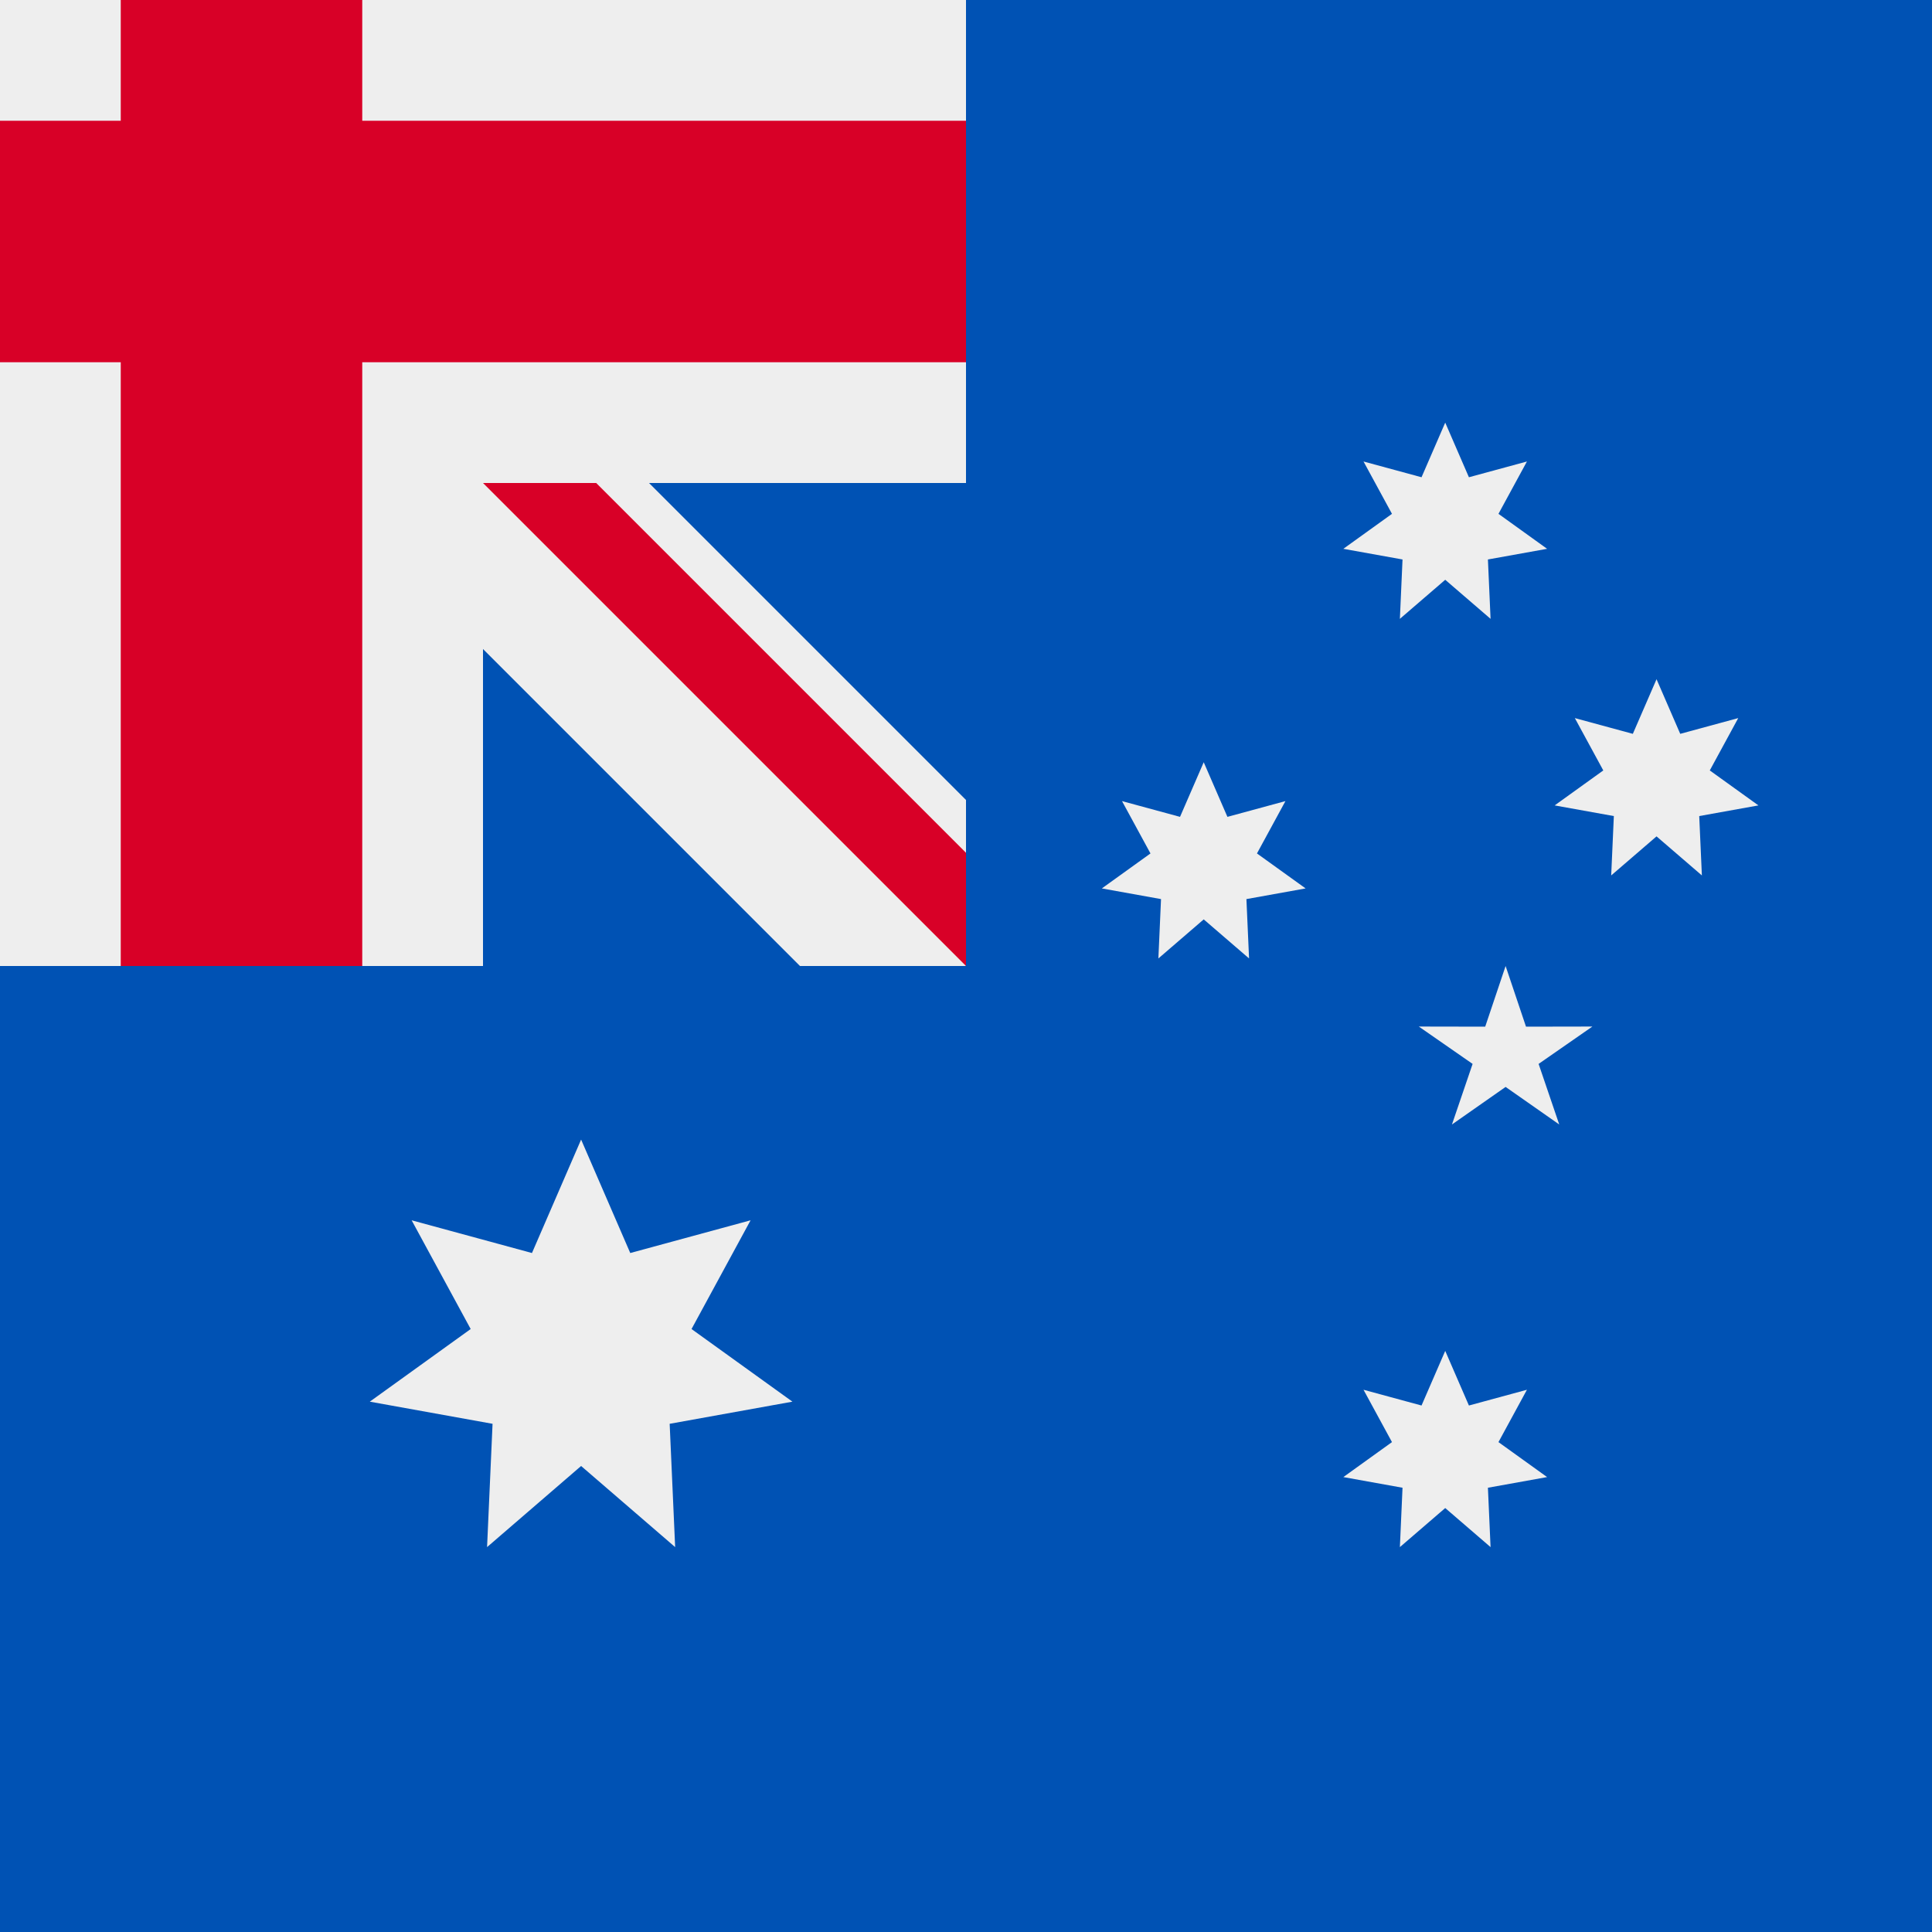
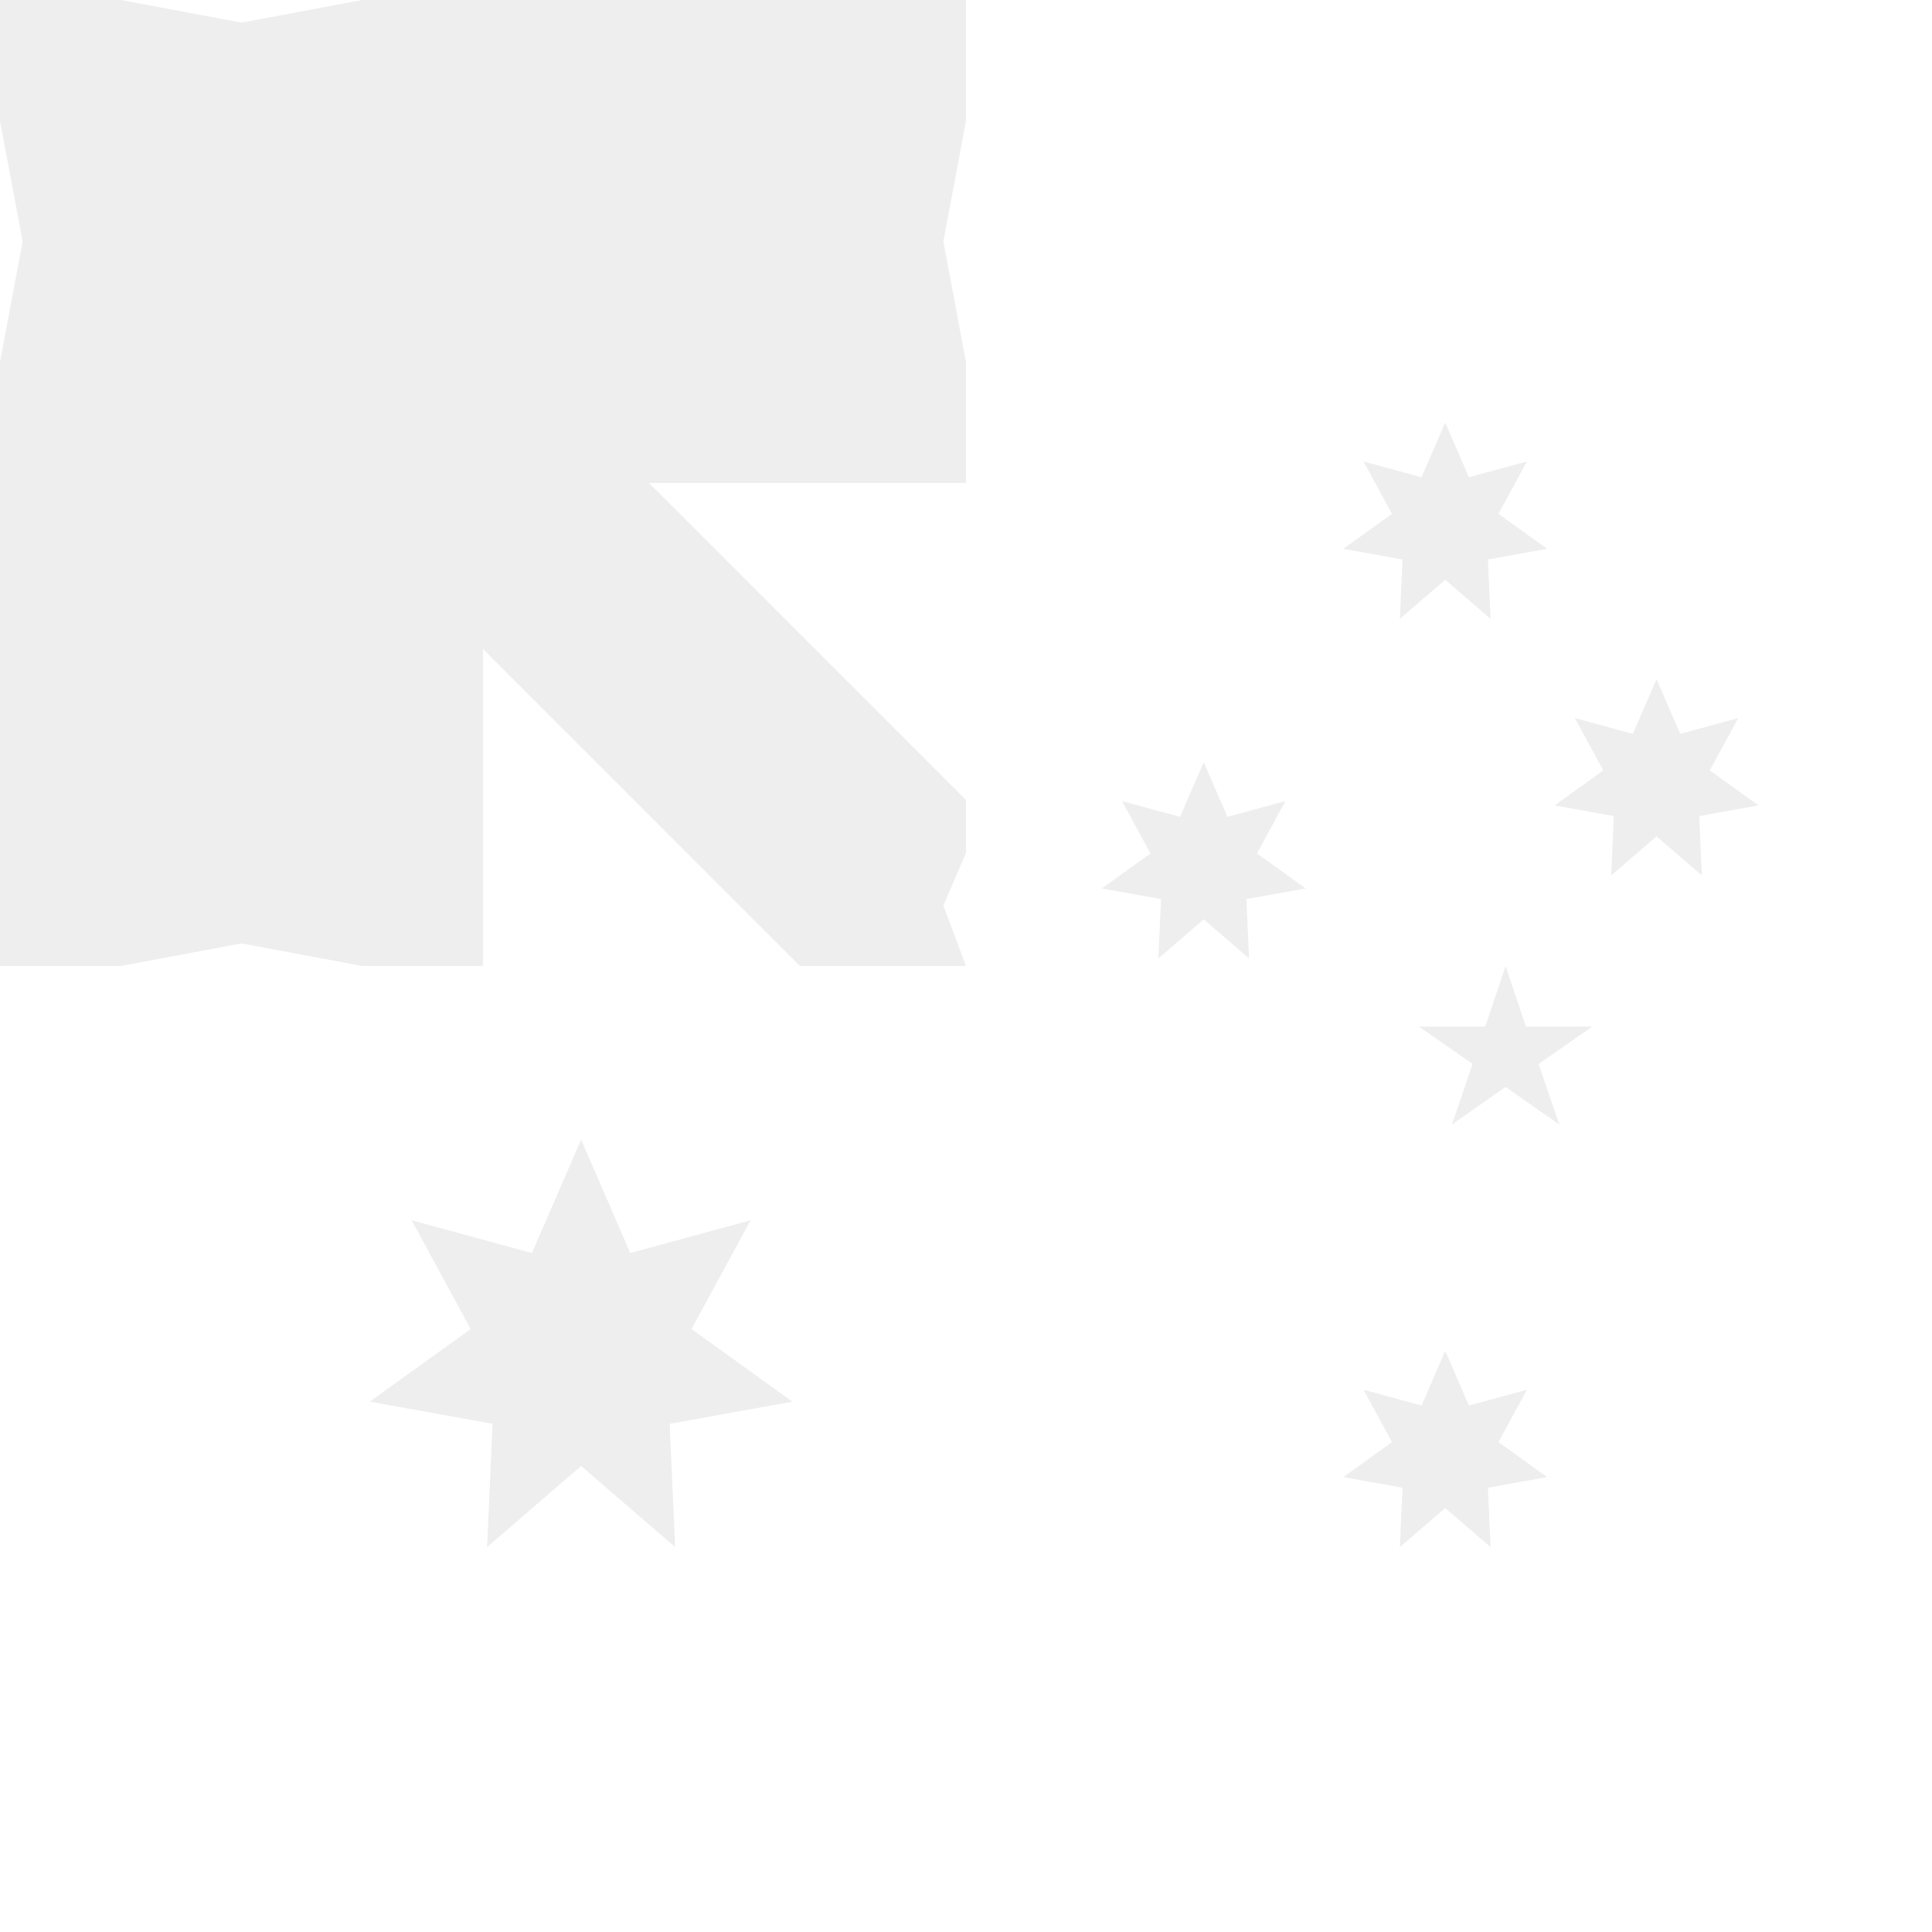
<svg xmlns="http://www.w3.org/2000/svg" width="256" height="256" viewBox="0 0 256 256">
-   <path fill="#0052b4" d="M0 0h256v256H0z" />
  <path fill="#eee" d="M3 32 0 48v80h16l16-3 16 3h16V86l42 42h22l-3-8 3-7v-7L86 64h42V48l-3-16 3-16V0H48L32 3 16 0H0v16z" />
-   <path fill="#d80027" d="M16 0v16H0v32h16v80h32V48h80V16H48V0Zm48 64 64 64v-15L79 64Z" />
  <g fill="#eee">
    <path d="m211 136.022-7.127 4.951 2.734 8.027-7.107-4.977-7.107 4.977 2.735-8.027-7.128-4.951 8.798.016L199.5 128l2.703 8.038zM230.326 95.15l-3.771 6.937 6.445 4.634-7.843 1.412.351 7.867-6.008-5.176-6.008 5.176.351-7.867-7.843-1.412 6.445-4.634-3.771-6.937 7.686 2.088L219.5 90l3.14 7.238zM202.326 61.15l-3.771 6.937L205 72.721l-7.843 1.412.351 7.867-6.008-5.176L185.492 82l.35-7.867L178 72.721l6.445-4.634-3.772-6.937 7.687 2.088L191.5 56l3.139 7.238zM170.326 106.15l-3.771 6.937 6.445 4.634-7.843 1.413.351 7.866-6.008-5.176-6.008 5.176.35-7.866-7.842-1.413 6.445-4.634-3.772-6.937 7.687 2.088L159.5 101l3.139 7.238zM202.326 184.15l-3.771 6.937 6.445 4.634-7.843 1.412.351 7.867-6.008-5.176-6.008 5.176.35-7.867-7.842-1.412 6.445-4.634-3.772-6.937 7.687 2.088L191.5 179l3.139 7.238zM99.455 161.695l-7.823 14.408L105 185.727l-16.266 2.934.727 16.339L77 194.251 64.539 205l.727-16.339L49 185.727l13.368-9.624-7.823-14.408 15.943 4.337L77 151l6.512 15.032z" />
  </g>
</svg>